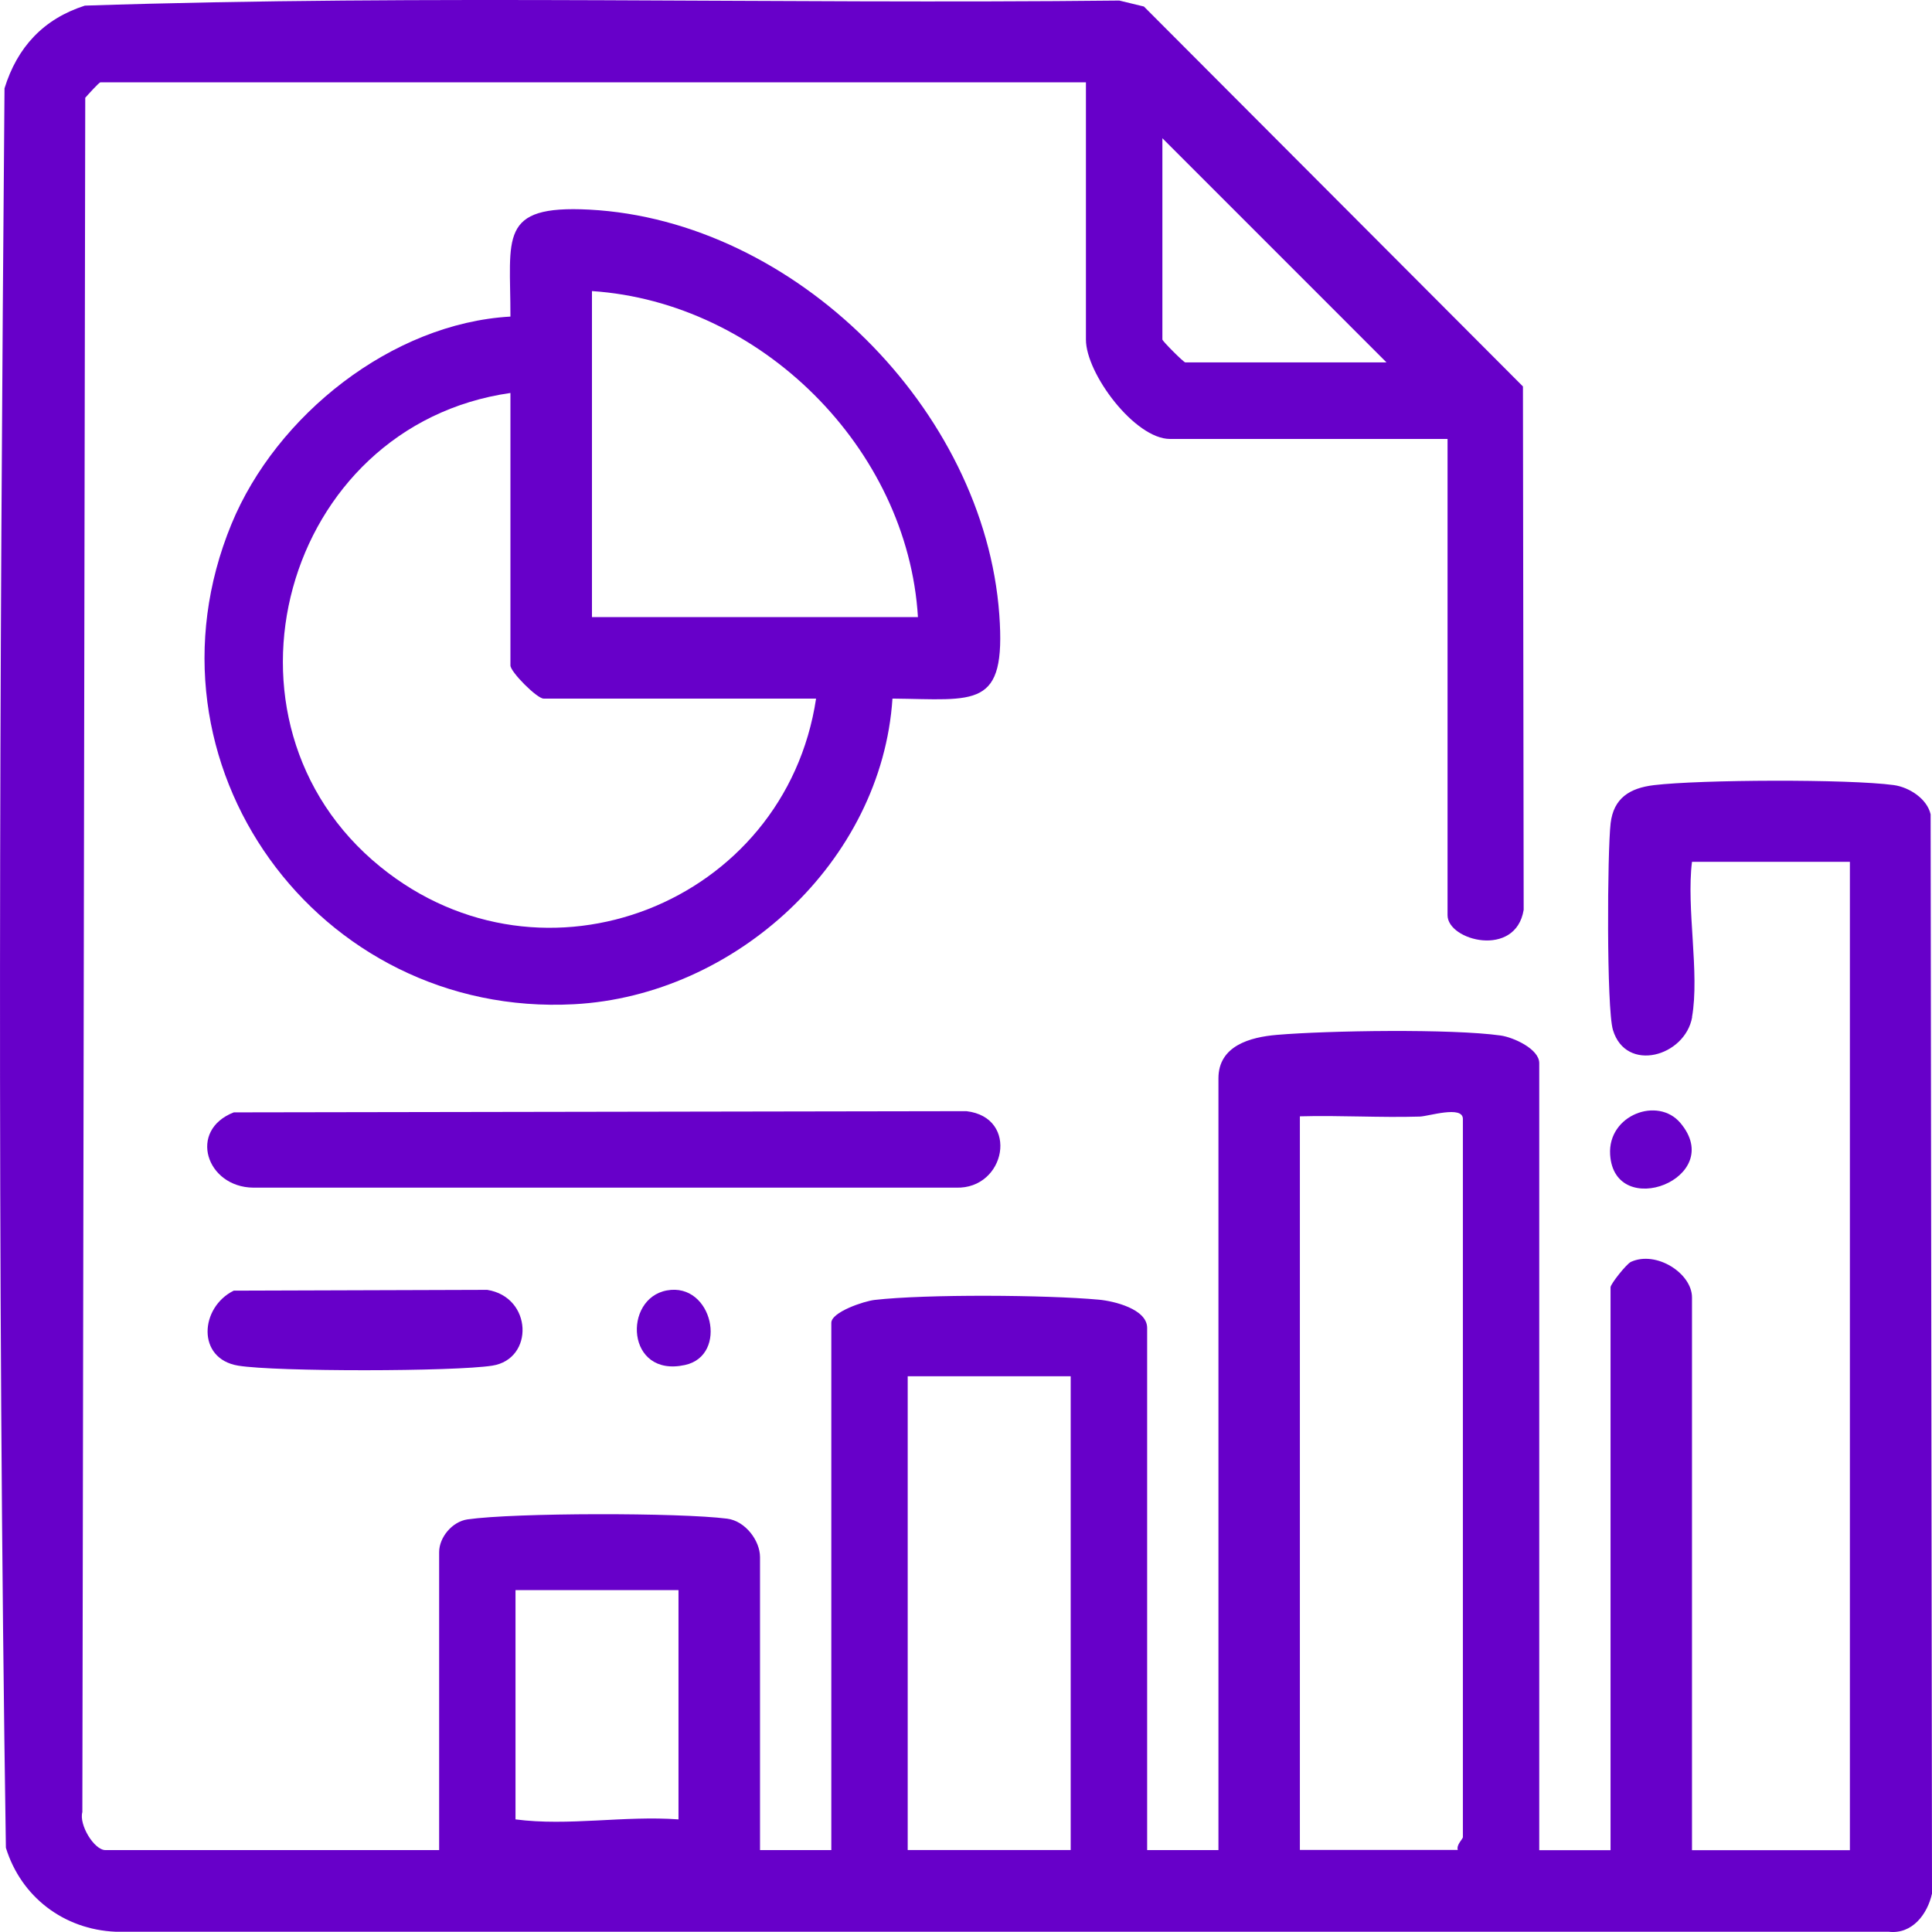
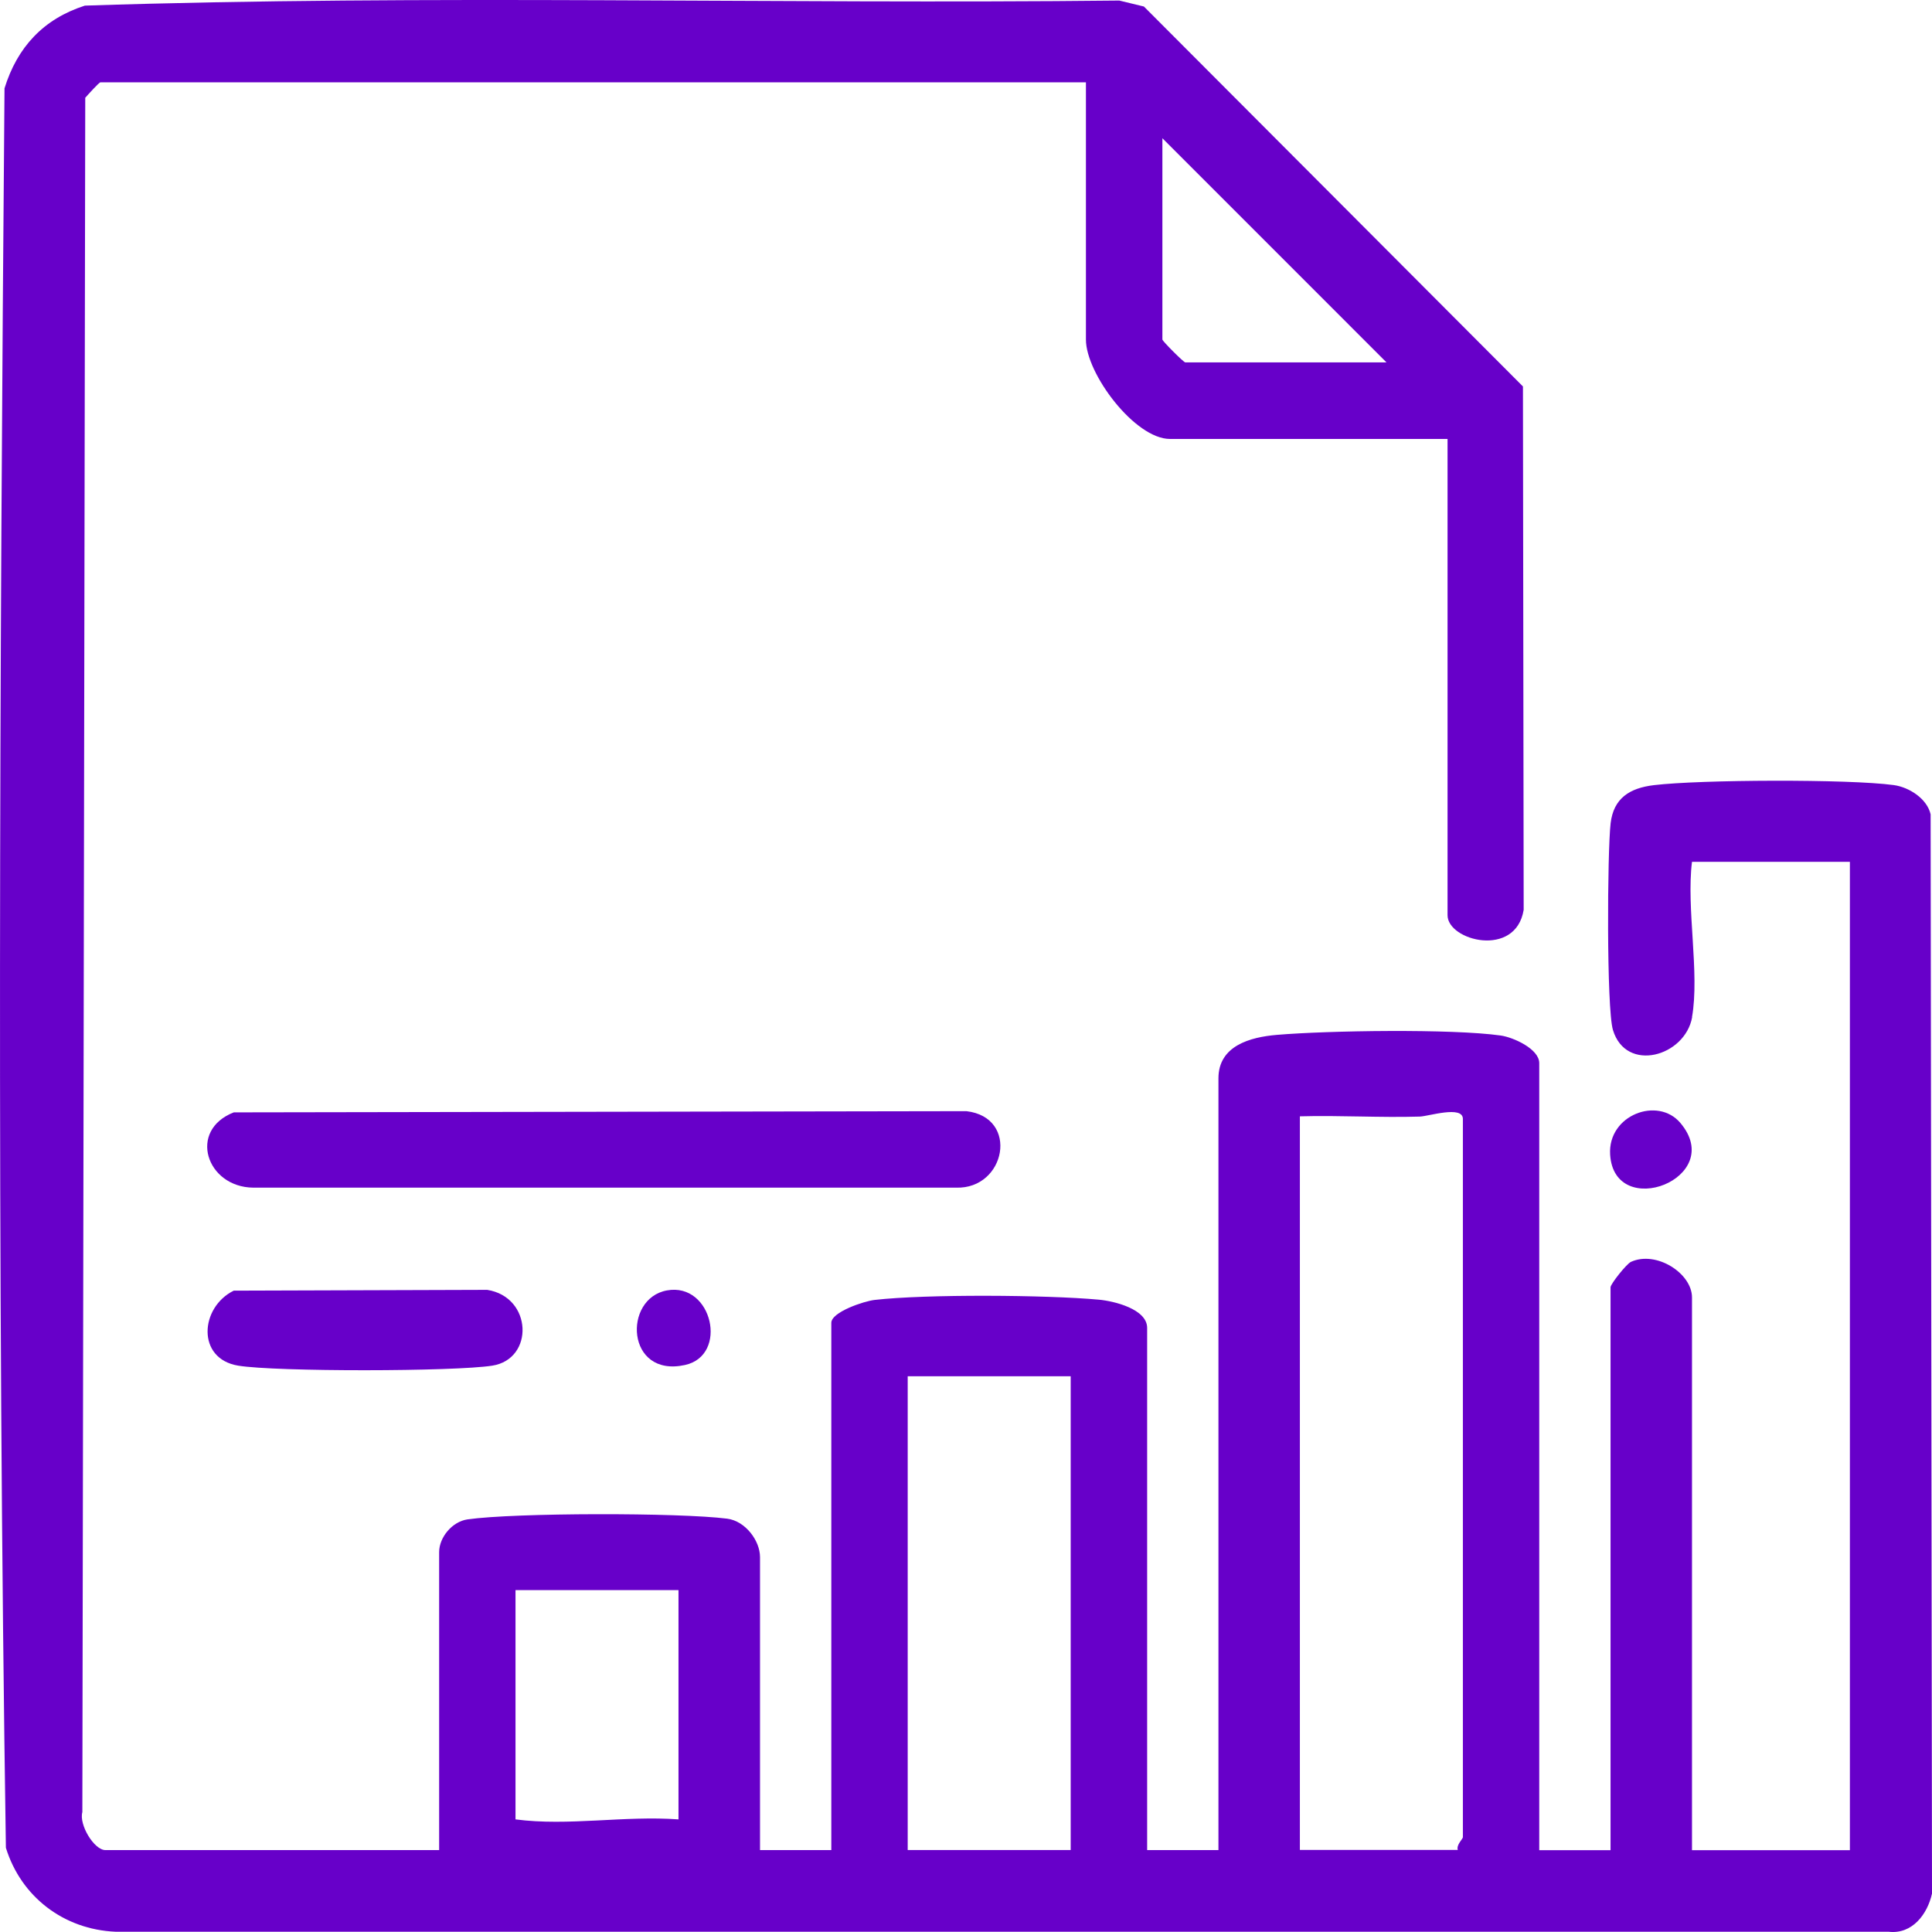
<svg xmlns="http://www.w3.org/2000/svg" width="80" height="80" viewBox="0 0 80 80" fill="none">
  <path d="M70.069 42.114C69.778 43.75 67.33 44.438 66.789 42.651C66.519 41.763 66.555 35.27 66.692 34.094C66.813 33.049 67.484 32.631 68.486 32.511C70.403 32.281 76.537 32.254 78.414 32.508C79.055 32.595 79.796 33.072 79.943 33.72L80 78.409C79.813 79.258 79.182 80.106 78.203 79.989H4.783C2.642 79.896 0.872 78.546 0.244 76.512C-0.126 52.281 -0.016 27.902 0.187 3.657C0.715 1.95 1.804 0.781 3.514 0.233C17.743 -0.238 32.079 0.177 46.349 0.023L47.367 0.27L63.062 16.002L63.092 37.675C62.762 39.685 59.94 38.951 59.94 37.898V18.176H48.446C46.993 18.176 44.966 15.474 44.966 14.061V3.41H4.158C4.101 3.41 3.647 3.917 3.53 4.048L3.41 75.036C3.263 75.55 3.894 76.609 4.368 76.609H18.184V64.268C18.184 63.667 18.715 63.009 19.356 62.915C21.309 62.635 28.135 62.631 30.112 62.885C30.863 62.982 31.471 63.794 31.471 64.478V76.609H34.423V54.776C34.423 54.328 35.776 53.877 36.217 53.827C38.357 53.583 43.323 53.617 45.504 53.817C46.128 53.874 47.501 54.204 47.501 54.986V76.609H50.453V44.652C50.453 43.299 51.772 42.945 52.87 42.852C54.991 42.671 60.117 42.594 62.137 42.878C62.668 42.952 63.737 43.436 63.737 44.021V76.612H66.689V53.303C66.689 53.169 67.344 52.341 67.534 52.251C68.586 51.773 70.062 52.728 70.062 53.723V76.612H76.6V35.687H70.062C69.821 37.611 70.386 40.297 70.062 42.12L70.069 42.114ZM57.412 15.006L48.132 5.724V14.058C48.132 14.124 49.013 15.006 49.08 15.006H57.412ZM60.364 76.602C60.294 76.395 60.575 76.145 60.575 76.075V46.332C60.575 45.761 59.149 46.225 58.791 46.235C57.142 46.285 55.475 46.178 53.825 46.225V76.602H60.364ZM44.335 56.987H37.586V76.606H44.335V56.987ZM28.095 65.844H21.346V75.337C23.534 75.624 25.844 75.173 28.095 75.337V65.844Z" fill="#6700C9" />
-   <path d="M36.955 28.927C36.511 35.674 30.443 41.228 23.77 41.583C13.148 42.15 5.504 31.606 9.585 21.699C11.441 17.194 16.23 13.386 21.136 13.109C21.142 9.832 20.611 8.483 24.402 8.68C32.921 9.128 40.762 16.963 41.379 25.45C41.663 29.385 40.414 28.961 36.951 28.927H36.955ZM38.01 25.554C37.589 18.556 31.491 12.514 24.512 12.053V25.554H38.01ZM21.136 16.272C11.709 17.621 8.342 29.882 15.752 35.894C22.512 41.382 32.513 37.407 33.792 28.927H22.508C22.238 28.927 21.136 27.825 21.136 27.555V16.269V16.272Z" fill="#6700C9" />
  <path d="M9.688 46.061L40.017 46.011C42.221 46.269 41.647 49.244 39.59 49.178H10.486C8.546 49.158 7.765 46.8 9.688 46.058V46.061Z" fill="#6700C9" />
  <path d="M9.685 53.443L20.174 53.41C22.048 53.707 22.128 56.275 20.384 56.549C18.802 56.796 11.428 56.806 9.865 56.549C8.129 56.265 8.276 54.128 9.685 53.44V53.443Z" fill="#6700C9" />
  <path d="M69.581 46.499C71.514 48.79 66.843 50.58 66.672 47.808C66.572 46.168 68.646 45.39 69.581 46.499Z" fill="#6700C9" />
  <path d="M27.618 53.433C29.498 53.092 30.179 56.128 28.362 56.522C25.921 57.057 25.784 53.764 27.618 53.433Z" fill="#6700C9" />
</svg>